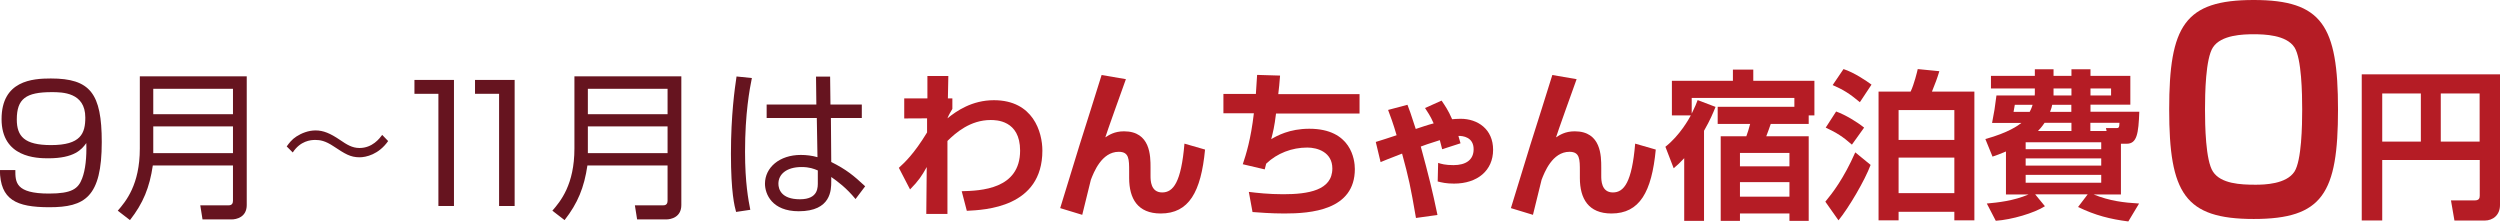
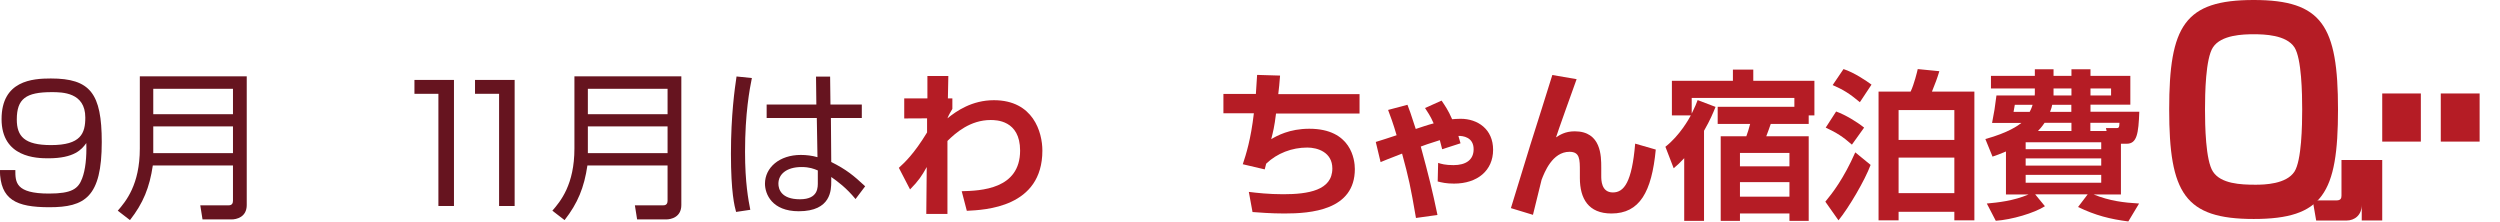
<svg xmlns="http://www.w3.org/2000/svg" id="_レイヤー_2" data-name="レイヤー 2" viewBox="0 0 223.31 19.8">
  <defs>
    <style>
      .cls-1 {
        fill: #66141f;
      }

      .cls-2 {
        fill: #b51c25;
      }
    </style>
  </defs>
  <g id="design">
    <g>
      <path class="cls-1" d="M1.37,15.19c0,1.07,0,2.1,3,2.1,2.04,0,2.62-.42,2.97-1.36.29-.76.41-1.86.37-3.15-.41.57-1.07,1.36-3.4,1.36-1.02,0-4.17-.06-4.17-3.5s2.76-3.63,4.4-3.63c3.52,0,4.55,1.33,4.55,5.68,0,4.93-1.52,5.82-4.68,5.82-2.97,0-4.39-.67-4.42-3.32h1.37ZM7.62,10.5c0-2.26-2.07-2.27-3-2.27-2.3,0-3.12.59-3.12,2.44,0,1.5.67,2.29,3.06,2.29,2.66,0,3.06-1.04,3.06-2.46Z" />
      <path class="cls-1" d="M22.04,18.31c0,1.1-.93,1.29-1.36,1.29h-2.59l-.2-1.26h2.52c.33.01.4-.21.4-.41v-3.15h-7.16c-.29,1.97-.86,3.37-2.04,4.88l-1.09-.84c.73-.84,1.97-2.33,1.97-5.55v-6.45h9.55v11.5ZM13.69,7.93v2.27h7.12v-2.27h-7.12ZM13.69,11.29v2.39h7.12v-2.39h-7.12Z" />
-       <path class="cls-1" d="M34.67,12.6c-.84,1.2-1.98,1.45-2.55,1.45-.84,0-1.32-.32-2.29-.96-.79-.53-1.25-.59-1.68-.59-.4,0-1.32.08-2,1.12l-.54-.54c.21-.29.45-.62.87-.89.45-.29,1.06-.54,1.71-.54.69,0,1.31.26,2.18.85.59.4,1.07.72,1.74.72,1.16,0,1.8-.86,2.03-1.17l.53.55Z" />
      <path class="cls-1" d="M40.55,7.13v11.27h-1.39v-10.02h-2.14v-1.24h3.53Z" />
      <path class="cls-1" d="M45.97,7.13v11.27h-1.39v-10.02h-2.15v-1.24h3.53Z" />
      <path class="cls-1" d="M60.86,18.31c0,1.1-.93,1.29-1.36,1.29h-2.59l-.2-1.26h2.52c.33.01.4-.21.4-.41v-3.15h-7.16c-.29,1.97-.86,3.37-2.04,4.88l-1.09-.84c.73-.84,1.97-2.33,1.97-5.55v-6.45h9.55v11.5ZM52.51,7.93v2.27h7.12v-2.27h-7.12ZM52.51,11.29v2.39h7.12v-2.39h-7.12Z" />
      <path class="cls-1" d="M67.16,6.97c-.2.99-.61,3.15-.61,6.59,0,2.77.3,4.32.47,5.18l-1.27.19c-.14-.51-.46-1.72-.46-5.19s.34-5.83.5-6.91l1.37.14ZM72.92,9.34l-.03-2.5h1.26l.03,2.5h2.8v1.2h-2.76l.03,3.93c1.34.67,1.99,1.2,3.03,2.17l-.86,1.14c-.83-1.01-1.6-1.57-2.17-1.97v.4c0,.73,0,2.66-2.9,2.66-2.4,0-3.02-1.54-3.02-2.46,0-1.44,1.29-2.57,3.2-2.57.5,0,.99.06,1.49.2l-.06-3.5h-4.48v-1.2h4.43ZM73.04,15.22c-.34-.14-.73-.3-1.44-.3-1.34,0-2.07.64-2.07,1.49,0,.47.24,1.39,1.92,1.39s1.6-1.1,1.6-1.56v-1.01Z" />
      <path class="cls-2" d="M85.9,17.08c1.7-.04,5.22-.17,5.22-3.63,0-2.73-2.17-2.73-2.63-2.73-1.82,0-3.12,1.14-3.86,1.87v6.52s-1.89,0-1.89,0l.04-4.19c-.44.79-.73,1.23-1.49,2l-1-1.93c.51-.47,1.34-1.22,2.52-3.16v-1.26s-2.04.01-2.04.01v-1.79h2.07v-2h1.87s-.04,2-.04,2h.4v.94c-.1.16-.36.6-.44.84.81-.66,2.2-1.62,4.15-1.62,3.52,0,4.33,2.87,4.33,4.5,0,5.09-5.13,5.3-6.75,5.38l-.46-1.77Z" />
-       <path class="cls-2" d="M100.57,7.07c-.34.94-1.72,4.79-1.84,5.2.33-.21.81-.54,1.67-.54,2.37,0,2.37,2.22,2.37,3.23v.76c0,.36,0,1.47,1.04,1.47.99,0,1.7-.9,1.99-4.36l1.84.53c-.36,3.79-1.44,5.71-3.96,5.71-2.06,0-2.82-1.33-2.82-3.17v-.59c0-1.09,0-1.75-.93-1.75-1.54,0-2.24,1.86-2.49,2.5-.04.2-.64,2.62-.77,3.13l-1.97-.6c1.74-5.69,1.94-6.32,2.76-8.89.46-1.46.74-2.34.94-3l2.16.37Z" />
      <path class="cls-2" d="M114.34,6.77c-.06.69-.09,1.13-.16,1.64h7.26v1.73h-7.46c-.14,1.17-.27,1.67-.43,2.29.51-.3,1.63-.93,3.4-.93,3.76,0,4.07,2.79,4.07,3.6,0,3.7-3.97,3.97-6.29,3.97-1.2,0-2.32-.09-2.85-.13l-.33-1.8c.71.09,1.79.21,3.07.21,2.22,0,4.39-.34,4.39-2.3,0-1.44-1.3-1.87-2.24-1.87-1.36,0-2.69.5-3.67,1.44-.06.23-.07.3-.13.51l-1.96-.46c.3-.9.72-2.22.99-4.55h-2.72v-1.73h2.9c.06-.82.07-1,.11-1.7l2.03.06Z" />
      <path class="cls-2" d="M128.77,8.99c.26.39.59.84.94,1.66.14-.01.41-.04.76-.04,1.52,0,2.9.92,2.9,2.77s-1.4,3.02-3.49,3.02c-.7,0-1.1-.1-1.46-.19l.04-1.66c.27.09.64.2,1.37.2,1.1,0,1.8-.46,1.8-1.42,0-1.09-.97-1.2-1.36-1.19.07.23.11.37.19.66l-1.64.53c-.1-.4-.14-.56-.21-.81-.99.31-1.44.47-1.7.57.73,2.7,1.03,3.9,1.49,6.11l-1.92.27c-.5-2.9-.63-3.49-1.24-5.75-1.39.54-1.54.6-1.92.76l-.43-1.8c.1-.03,1.63-.51,1.86-.6-.3-1.04-.56-1.73-.76-2.26l1.73-.46c.16.4.3.79.74,2.16.49-.16,1.06-.36,1.6-.5-.29-.67-.56-1.04-.77-1.37l1.47-.66Z" />
      <path class="cls-2" d="M140.83,7.07c-.34.94-1.72,4.79-1.84,5.2.33-.21.81-.54,1.67-.54,2.37,0,2.37,2.22,2.37,3.23v.76c0,.36,0,1.47,1.04,1.47.99,0,1.7-.9,1.99-4.36l1.84.53c-.36,3.79-1.44,5.71-3.96,5.71-2.06,0-2.82-1.33-2.82-3.17v-.59c0-1.09,0-1.75-.93-1.75-1.54,0-2.24,1.86-2.49,2.5-.04.2-.64,2.62-.77,3.13l-1.97-.6c1.74-5.69,1.94-6.32,2.76-8.89.46-1.46.74-2.34.94-3l2.16.37Z" />
      <path class="cls-2" d="M150.44,14.13c-.37.4-.61.62-.94.9l-.74-1.92c1.3-1.02,2.12-2.52,2.27-2.8h-1.69v-3.09h5.45v-1h1.82v1h5.46v3.09h-.51v.76h-3.39c-.14.43-.19.53-.4,1.1h3.79v7.56h-1.72v-.66h-4.42v.66h-1.72v-7.56h2.29c.14-.37.2-.6.34-1.1h-2.9v-1.53h6.85v-.79h-9.17v1.4c.33-.67.41-.89.53-1.21l1.6.61c-.21.51-.47,1.16-1.03,2.13v8.05h-1.77v-5.6ZM155.42,13.66v1.2h4.42v-1.2h-4.42ZM155.42,16.27v1.3h4.42v-1.3h-4.42Z" />
      <path class="cls-2" d="M163.05,18.01c.63-.76,1.64-2.06,2.67-4.4l1.37,1.12c-.5,1.36-1.97,3.86-2.87,4.95l-1.17-1.66ZM165.42,12.92c-.79-.7-1.37-1.07-2.34-1.52l.93-1.44c.81.29,1.86.92,2.5,1.44l-1.09,1.52ZM166.13,9.13c-.94-.79-1.49-1.12-2.43-1.53l.97-1.43c.96.31,2.07,1.07,2.5,1.39l-1.04,1.57ZM170.67,8.17c.3-.62.59-1.8.63-2l1.93.19c-.21.7-.36,1.07-.66,1.82h3.79v11.5h-1.79v-.76h-4.98v.76h-1.79v-11.5h2.86ZM174.57,12.5v-2.67h-4.98v2.67h4.98ZM169.59,14.08v3.17h4.98v-3.17h-4.98Z" />
      <path class="cls-2" d="M179.18,13.53c-.54.23-.84.34-1.2.46l-.64-1.57c2.07-.57,2.96-1.23,3.22-1.44h-2.62c.21-1.12.24-1.24.39-2.45h3.42c.01-.07.01-.1.01-.19v-.44h-3.92v-1.12h3.92v-.59h1.67v.59h1.6v-.59h1.7v.59h3.56v2.57h-3.56v.63h4.36c-.07,1.96-.21,2.86-1.13,2.86h-.51v4.53h-2.44c1.46.59,2.72.73,4.06.81l-.96,1.6c-1.59-.2-2.95-.54-4.49-1.29l.86-1.13h-4.69l.87,1.06c-.94.61-2.99,1.21-4.39,1.3l-.8-1.54c.97-.09,2.37-.23,3.73-.81h-2.02v-3.85ZM179.97,9.36c-.01.06-.07.42-.11.63h1.44c.07-.13.16-.3.26-.63h-1.59ZM180.94,12.71v.62h6.75v-.62h-6.75ZM180.94,14.15v.64h6.75v-.64h-6.75ZM180.94,15.62v.7h6.75v-.7h-6.75ZM185.03,11.7v-.73h-2.4c-.26.39-.46.59-.59.73h2.99ZM185.03,9.36h-1.72c-.03.16-.07.34-.19.63h1.9v-.63ZM185.03,8.53v-.63h-1.6v.63h1.6ZM186.73,8.53h1.84v-.63h-1.84v.63ZM188.17,11.7l-.06-.26h.94c.16,0,.27,0,.27-.47h-2.6v.73h1.44Z" />
      <path class="cls-2" d="M201.31,0c6.11,0,7.53,2.29,7.53,9.78s-1.37,9.78-7.53,9.78-7.55-2.31-7.55-9.78,1.37-9.78,7.55-9.78ZM197.67,4.23c-.66,1-.71,4.13-.71,5.55s.05,4.55.71,5.55c.71,1.09,2.47,1.17,3.8,1.17.8,0,2.75-.05,3.48-1.17.64-1,.69-4.13.69-5.55s-.05-4.55-.69-5.55c-.73-1.12-2.7-1.17-3.64-1.17s-2.91.05-3.64,1.17Z" />
-       <path class="cls-2" d="M221.5,14.29h-8.71v5.4h-1.83V6.64h12.35v11.67c0,.9-.63,1.39-1.37,1.39h-2.7l-.31-1.8h2.13c.37,0,.44-.19.44-.42v-3.19ZM212.79,12.65h3.45v-4.3h-3.45v4.3ZM218.02,12.65h3.47v-4.3h-3.47v4.3Z" />
+       <path class="cls-2" d="M221.5,14.29h-8.71v5.4h-1.83V6.64v11.67c0,.9-.63,1.39-1.37,1.39h-2.7l-.31-1.8h2.13c.37,0,.44-.19.44-.42v-3.19ZM212.79,12.65h3.45v-4.3h-3.45v4.3ZM218.02,12.65h3.47v-4.3h-3.47v4.3Z" />
    </g>
  </g>
</svg>